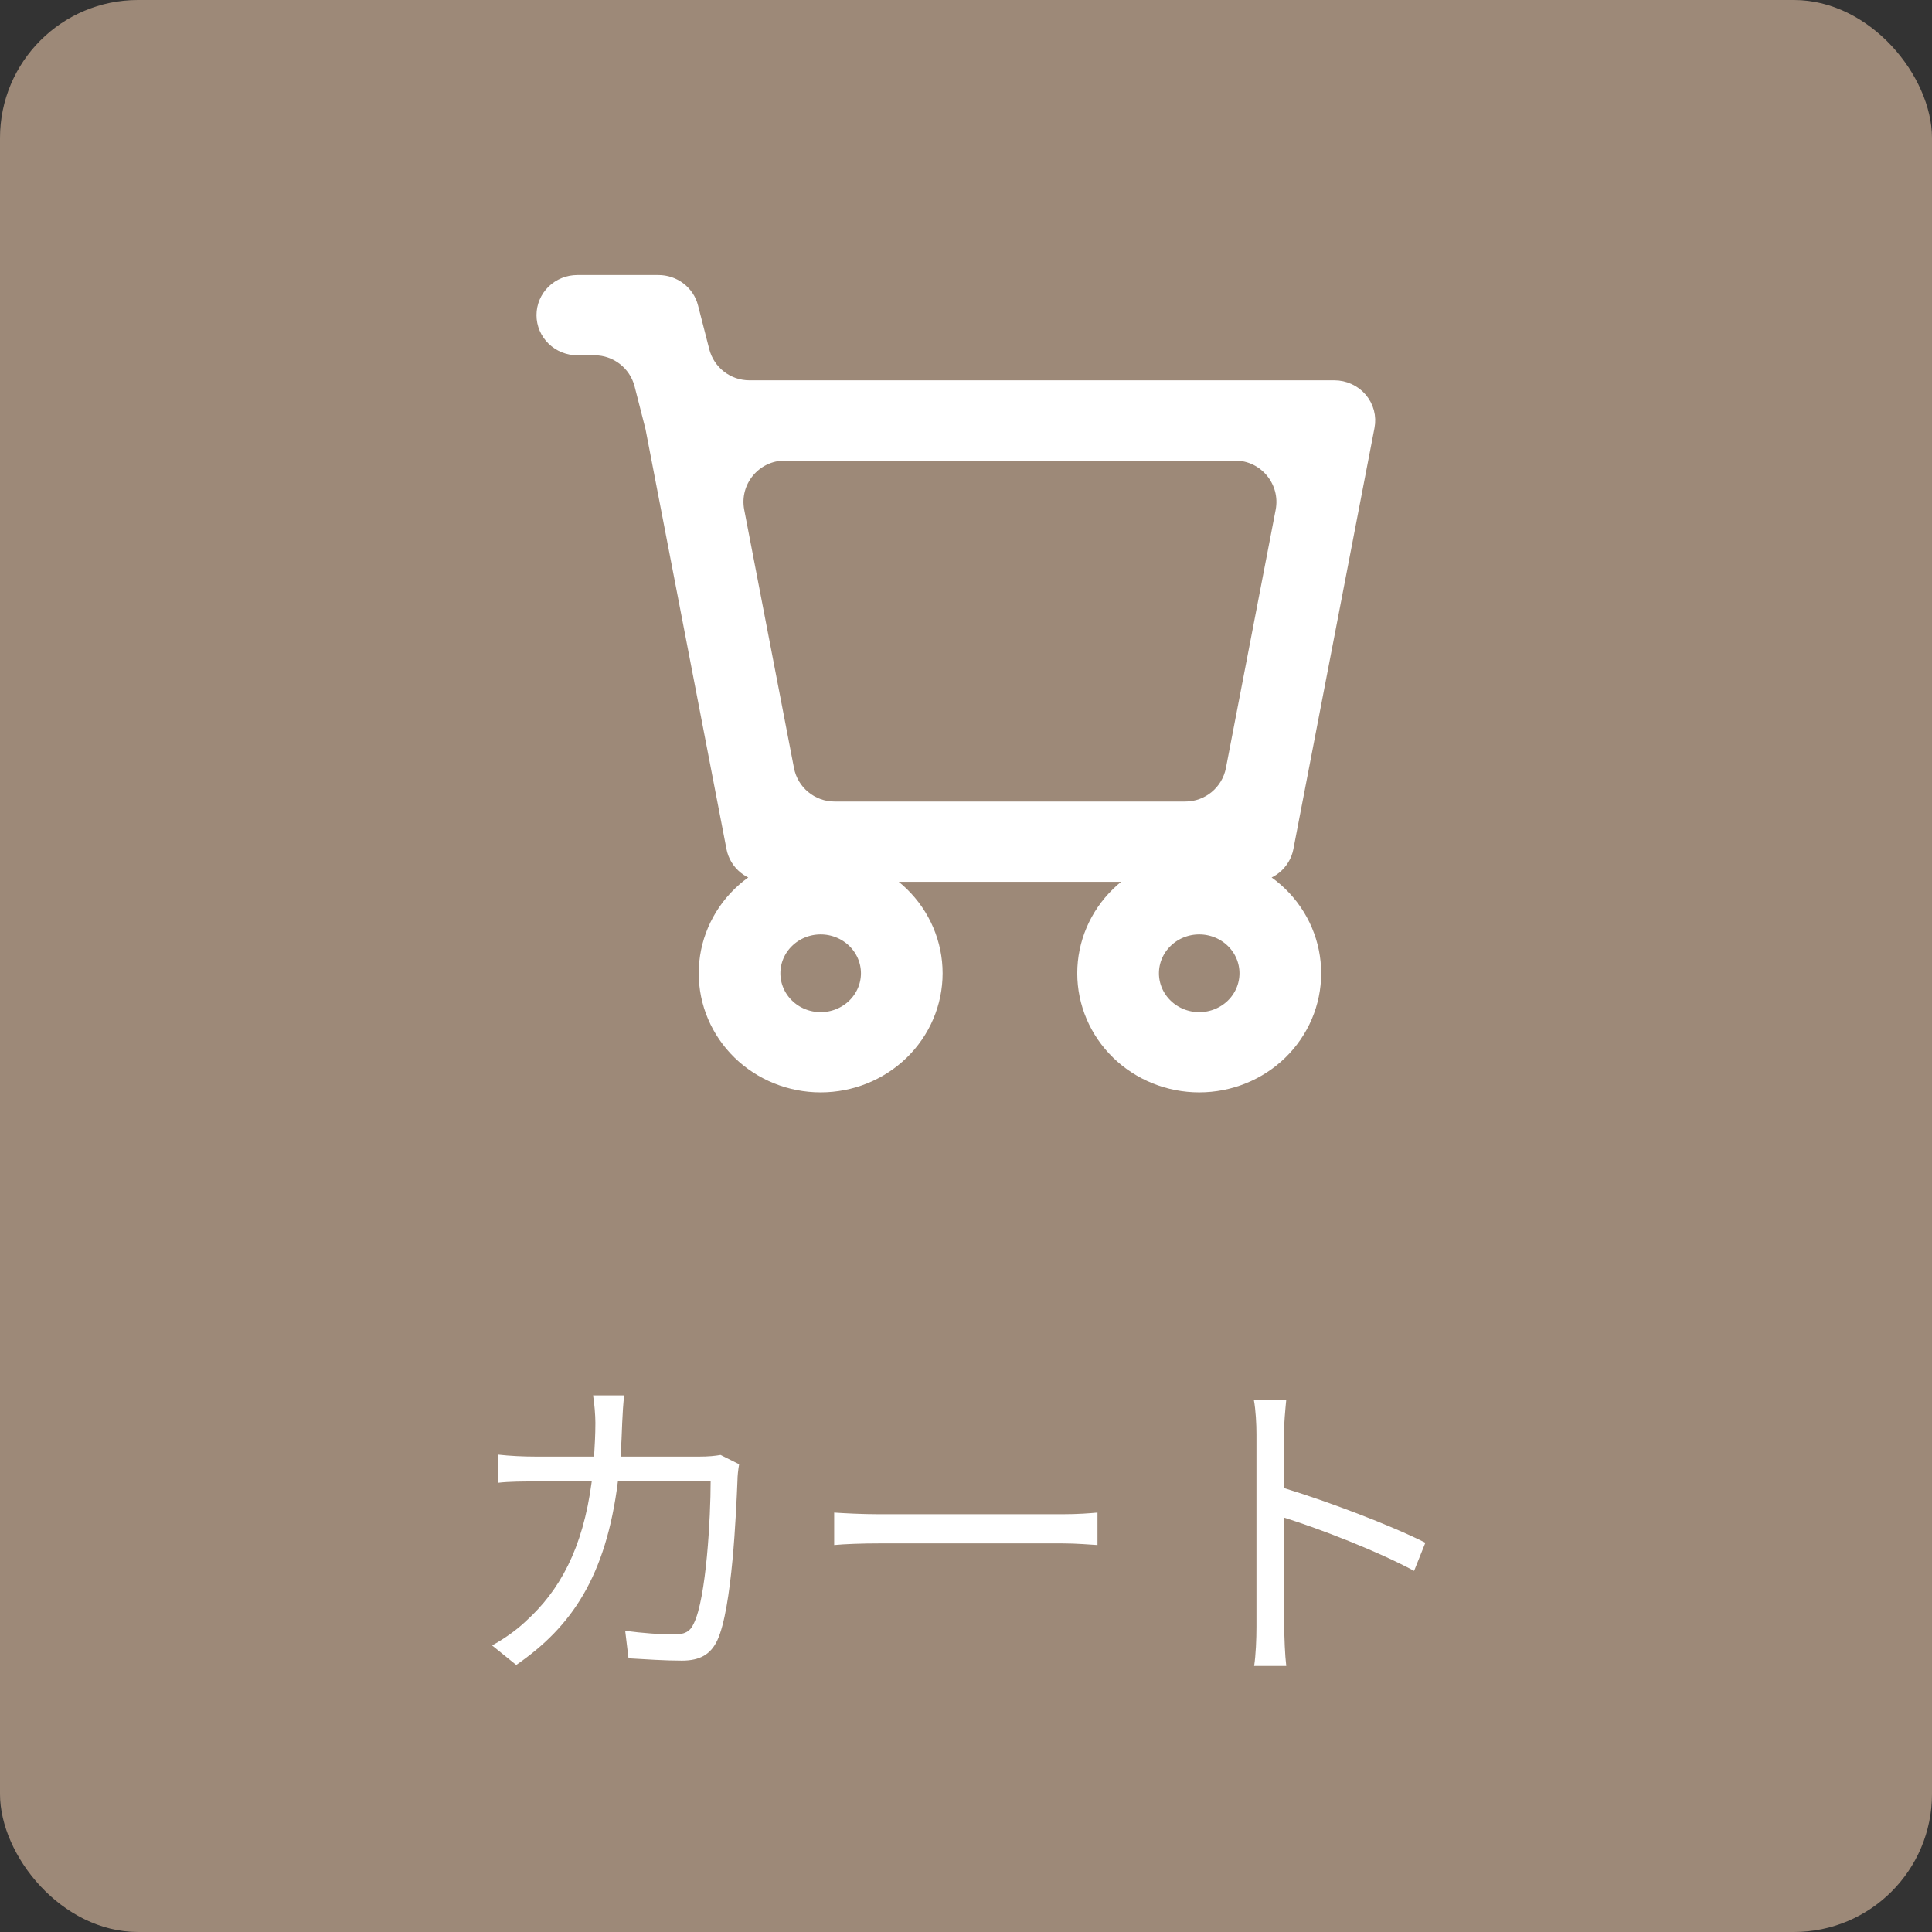
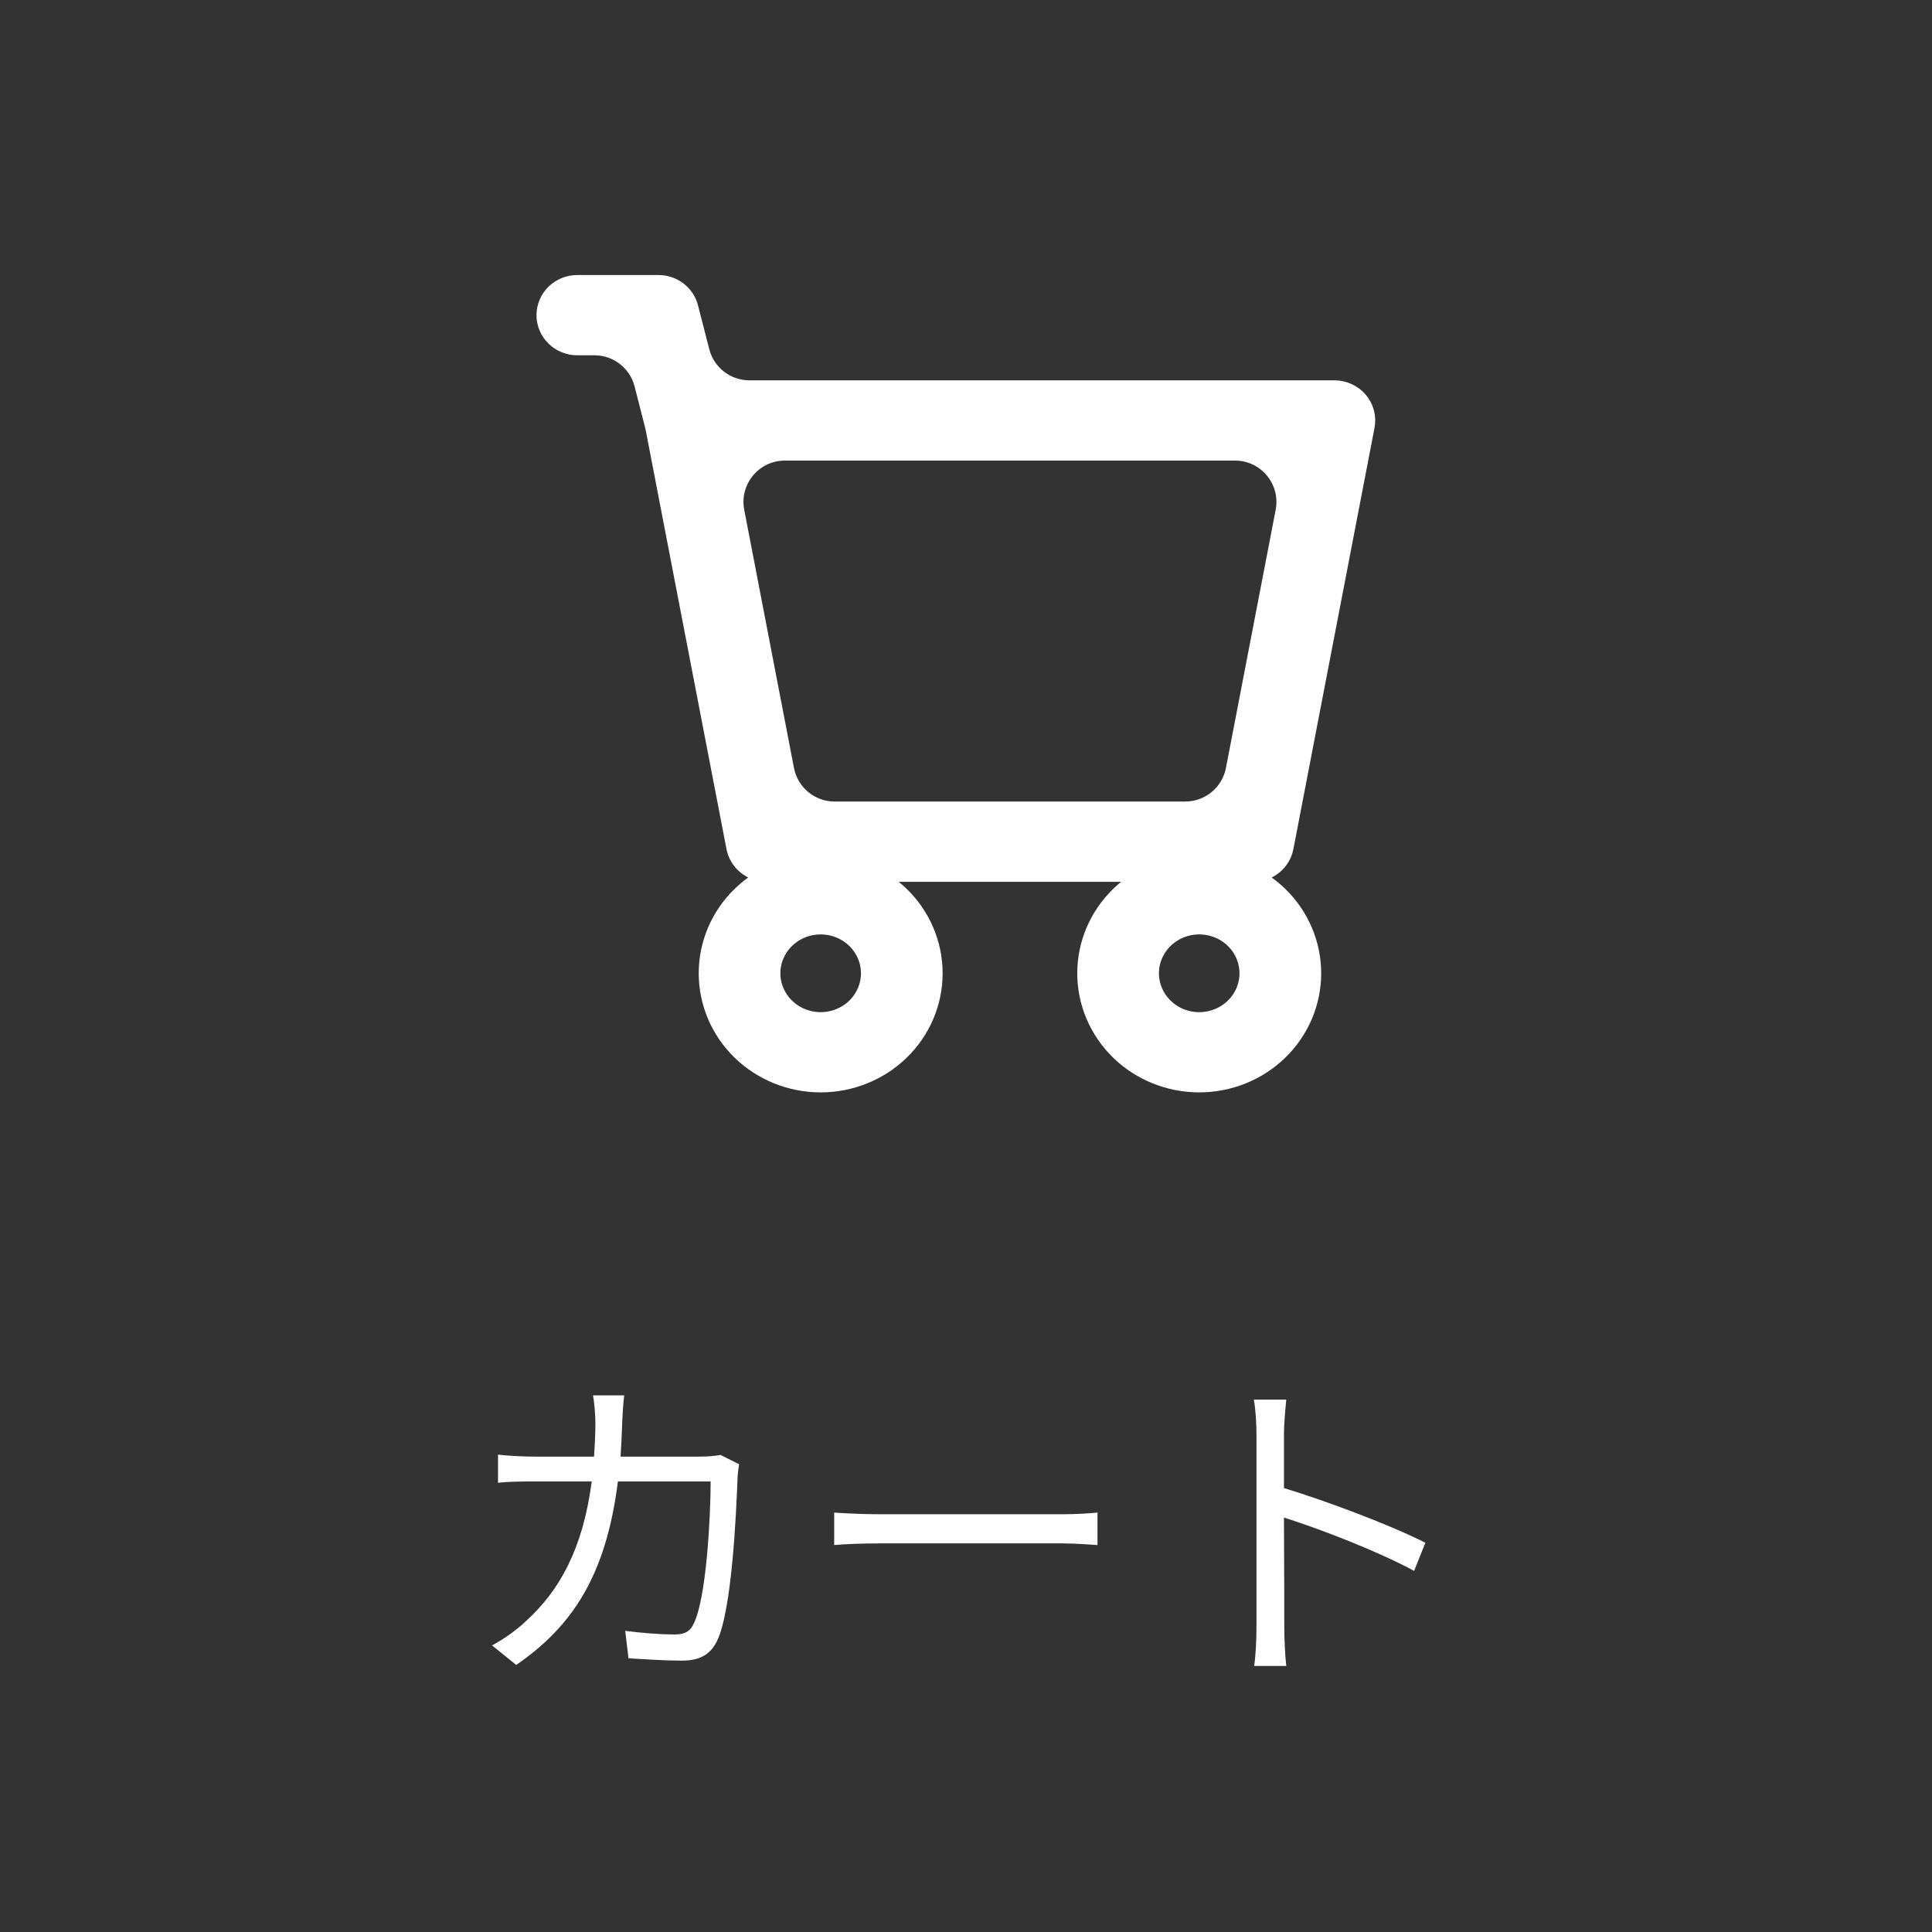
<svg xmlns="http://www.w3.org/2000/svg" width="70" height="70" viewBox="0 0 70 70" fill="none">
  <rect x="0" y="0" width="70" height="70" fill="#333333" stroke="none" />
-   <rect width="70" height="70" rx="5" fill="#9D8978" />
  <path d="M22.616 50.556C22.58 50.832 22.556 51.252 22.544 51.54C22.532 51.972 22.508 52.38 22.484 52.776H25.34C25.664 52.776 25.904 52.752 26.108 52.716L26.78 53.052C26.744 53.256 26.72 53.484 26.72 53.64C26.672 54.792 26.528 58.284 25.988 59.436C25.748 59.94 25.364 60.168 24.704 60.168C24.092 60.168 23.396 60.12 22.772 60.084L22.652 59.088C23.3 59.172 23.936 59.22 24.44 59.22C24.788 59.22 25.004 59.124 25.136 58.824C25.592 57.912 25.748 54.96 25.748 53.676H22.388C21.956 57.12 20.708 58.944 18.704 60.324L17.828 59.616C18.212 59.412 18.704 59.076 19.064 58.728C20.252 57.648 21.116 56.148 21.44 53.676H19.424C18.956 53.676 18.464 53.676 18.044 53.724V52.704C18.464 52.752 18.956 52.776 19.412 52.776H21.524C21.548 52.392 21.572 51.984 21.572 51.552C21.572 51.288 21.536 50.844 21.488 50.556H22.616ZM30.224 54.804C30.584 54.828 31.22 54.864 31.892 54.864H38.468C39.068 54.864 39.5 54.828 39.764 54.804V55.98C39.524 55.968 39.02 55.92 38.48 55.92H31.892C31.232 55.92 30.596 55.944 30.224 55.98V54.804ZM45.524 58.944V51.96C45.524 51.624 45.5 51.084 45.428 50.712H46.604C46.568 51.084 46.52 51.6 46.52 51.96C46.52 52.464 46.52 53.16 46.52 53.916C48.104 54.396 50.384 55.26 51.644 55.896L51.236 56.916C49.928 56.208 47.852 55.404 46.52 54.984C46.532 56.784 46.532 58.596 46.532 58.944C46.532 59.316 46.556 59.964 46.604 60.36H45.44C45.5 59.976 45.524 59.388 45.524 58.944Z" fill="white" />
  <path d="M19.938 11.419C19.938 11.166 20.041 10.923 20.224 10.744C20.408 10.565 20.657 10.465 20.917 10.465H23.856C24.075 10.465 24.287 10.536 24.459 10.667C24.631 10.798 24.754 10.981 24.806 11.188L25.214 12.777C25.441 13.662 26.239 14.28 27.152 14.28H48.348C48.492 14.28 48.634 14.311 48.764 14.371C48.895 14.43 49.01 14.517 49.102 14.625C49.193 14.733 49.26 14.859 49.296 14.995C49.332 15.13 49.337 15.272 49.31 15.409L46.371 30.67C46.329 30.889 46.21 31.086 46.035 31.229C45.859 31.371 45.638 31.448 45.409 31.449H27.775C27.547 31.448 27.326 31.371 27.15 31.229C26.974 31.086 26.855 30.889 26.813 30.67L23.876 15.438L23.477 13.877C23.25 12.992 22.453 12.373 21.539 12.373H20.917C20.657 12.373 20.408 12.272 20.224 12.093C20.041 11.914 19.938 11.672 19.938 11.419ZM28.438 16.188C27.181 16.188 26.236 17.332 26.474 18.566L28.276 27.919C28.457 28.861 29.281 29.541 30.24 29.541H42.945C43.904 29.541 44.727 28.861 44.909 27.919L46.711 18.566C46.948 17.332 46.003 16.188 44.747 16.188H28.438ZM29.734 31.449C28.695 31.449 27.698 31.851 26.963 32.566C26.229 33.282 25.816 34.252 25.816 35.264C25.816 36.276 26.229 37.246 26.963 37.962C27.698 38.677 28.695 39.079 29.734 39.079C30.774 39.079 31.77 38.677 32.505 37.962C33.24 37.246 33.653 36.276 33.653 35.264C33.653 34.252 33.24 33.282 32.505 32.566C31.77 31.851 30.774 31.449 29.734 31.449ZM43.45 31.449C42.411 31.449 41.414 31.851 40.679 32.566C39.944 33.282 39.531 34.252 39.531 35.264C39.531 36.276 39.944 37.246 40.679 37.962C41.414 38.677 42.411 39.079 43.45 39.079C44.489 39.079 45.486 38.677 46.221 37.962C46.956 37.246 47.369 36.276 47.369 35.264C47.369 34.252 46.956 33.282 46.221 32.566C45.486 31.851 44.489 31.449 43.45 31.449ZM29.734 33.356C30.254 33.356 30.752 33.557 31.12 33.915C31.487 34.273 31.694 34.758 31.694 35.264C31.694 35.77 31.487 36.255 31.12 36.613C30.752 36.971 30.254 37.172 29.734 37.172C29.215 37.172 28.716 36.971 28.349 36.613C27.981 36.255 27.775 35.77 27.775 35.264C27.775 34.758 27.981 34.273 28.349 33.915C28.716 33.557 29.215 33.356 29.734 33.356ZM43.45 33.356C43.97 33.356 44.468 33.557 44.836 33.915C45.203 34.273 45.409 34.758 45.409 35.264C45.409 35.77 45.203 36.255 44.836 36.613C44.468 36.971 43.97 37.172 43.45 37.172C42.93 37.172 42.432 36.971 42.065 36.613C41.697 36.255 41.491 35.77 41.491 35.264C41.491 34.758 41.697 34.273 42.065 33.915C42.432 33.557 42.93 33.356 43.45 33.356Z" fill="white" stroke="white" />
</svg>